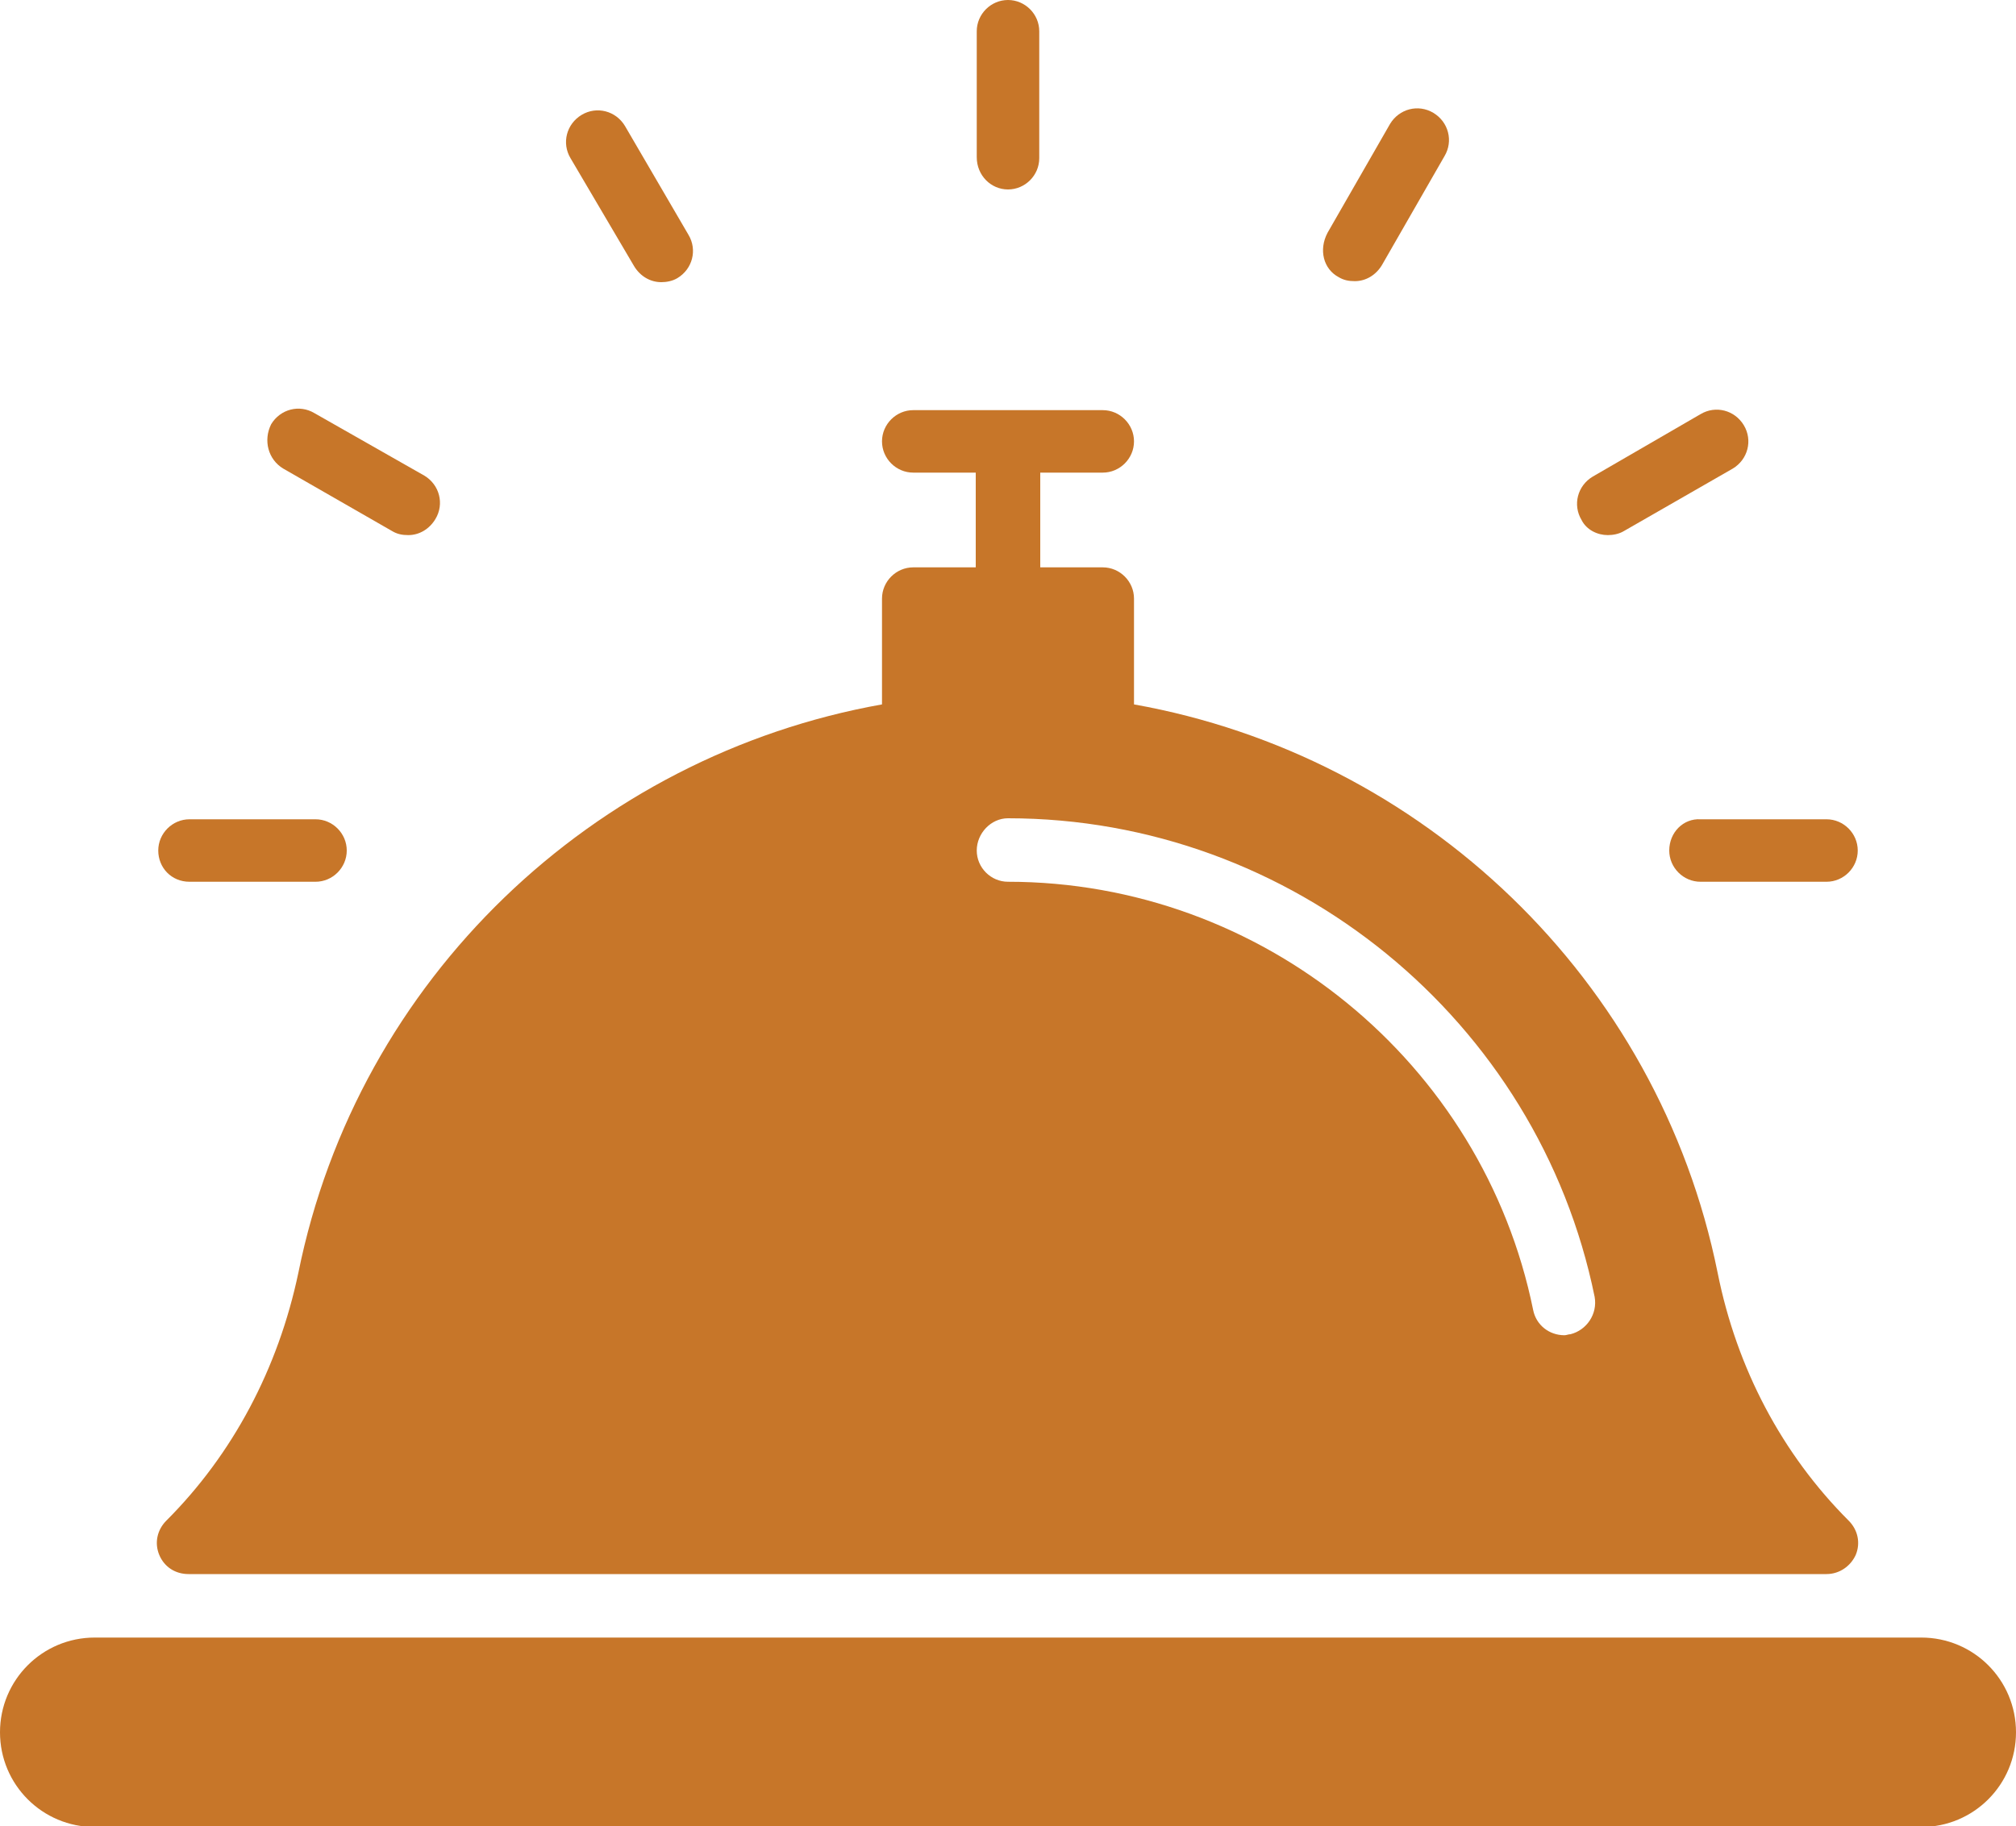
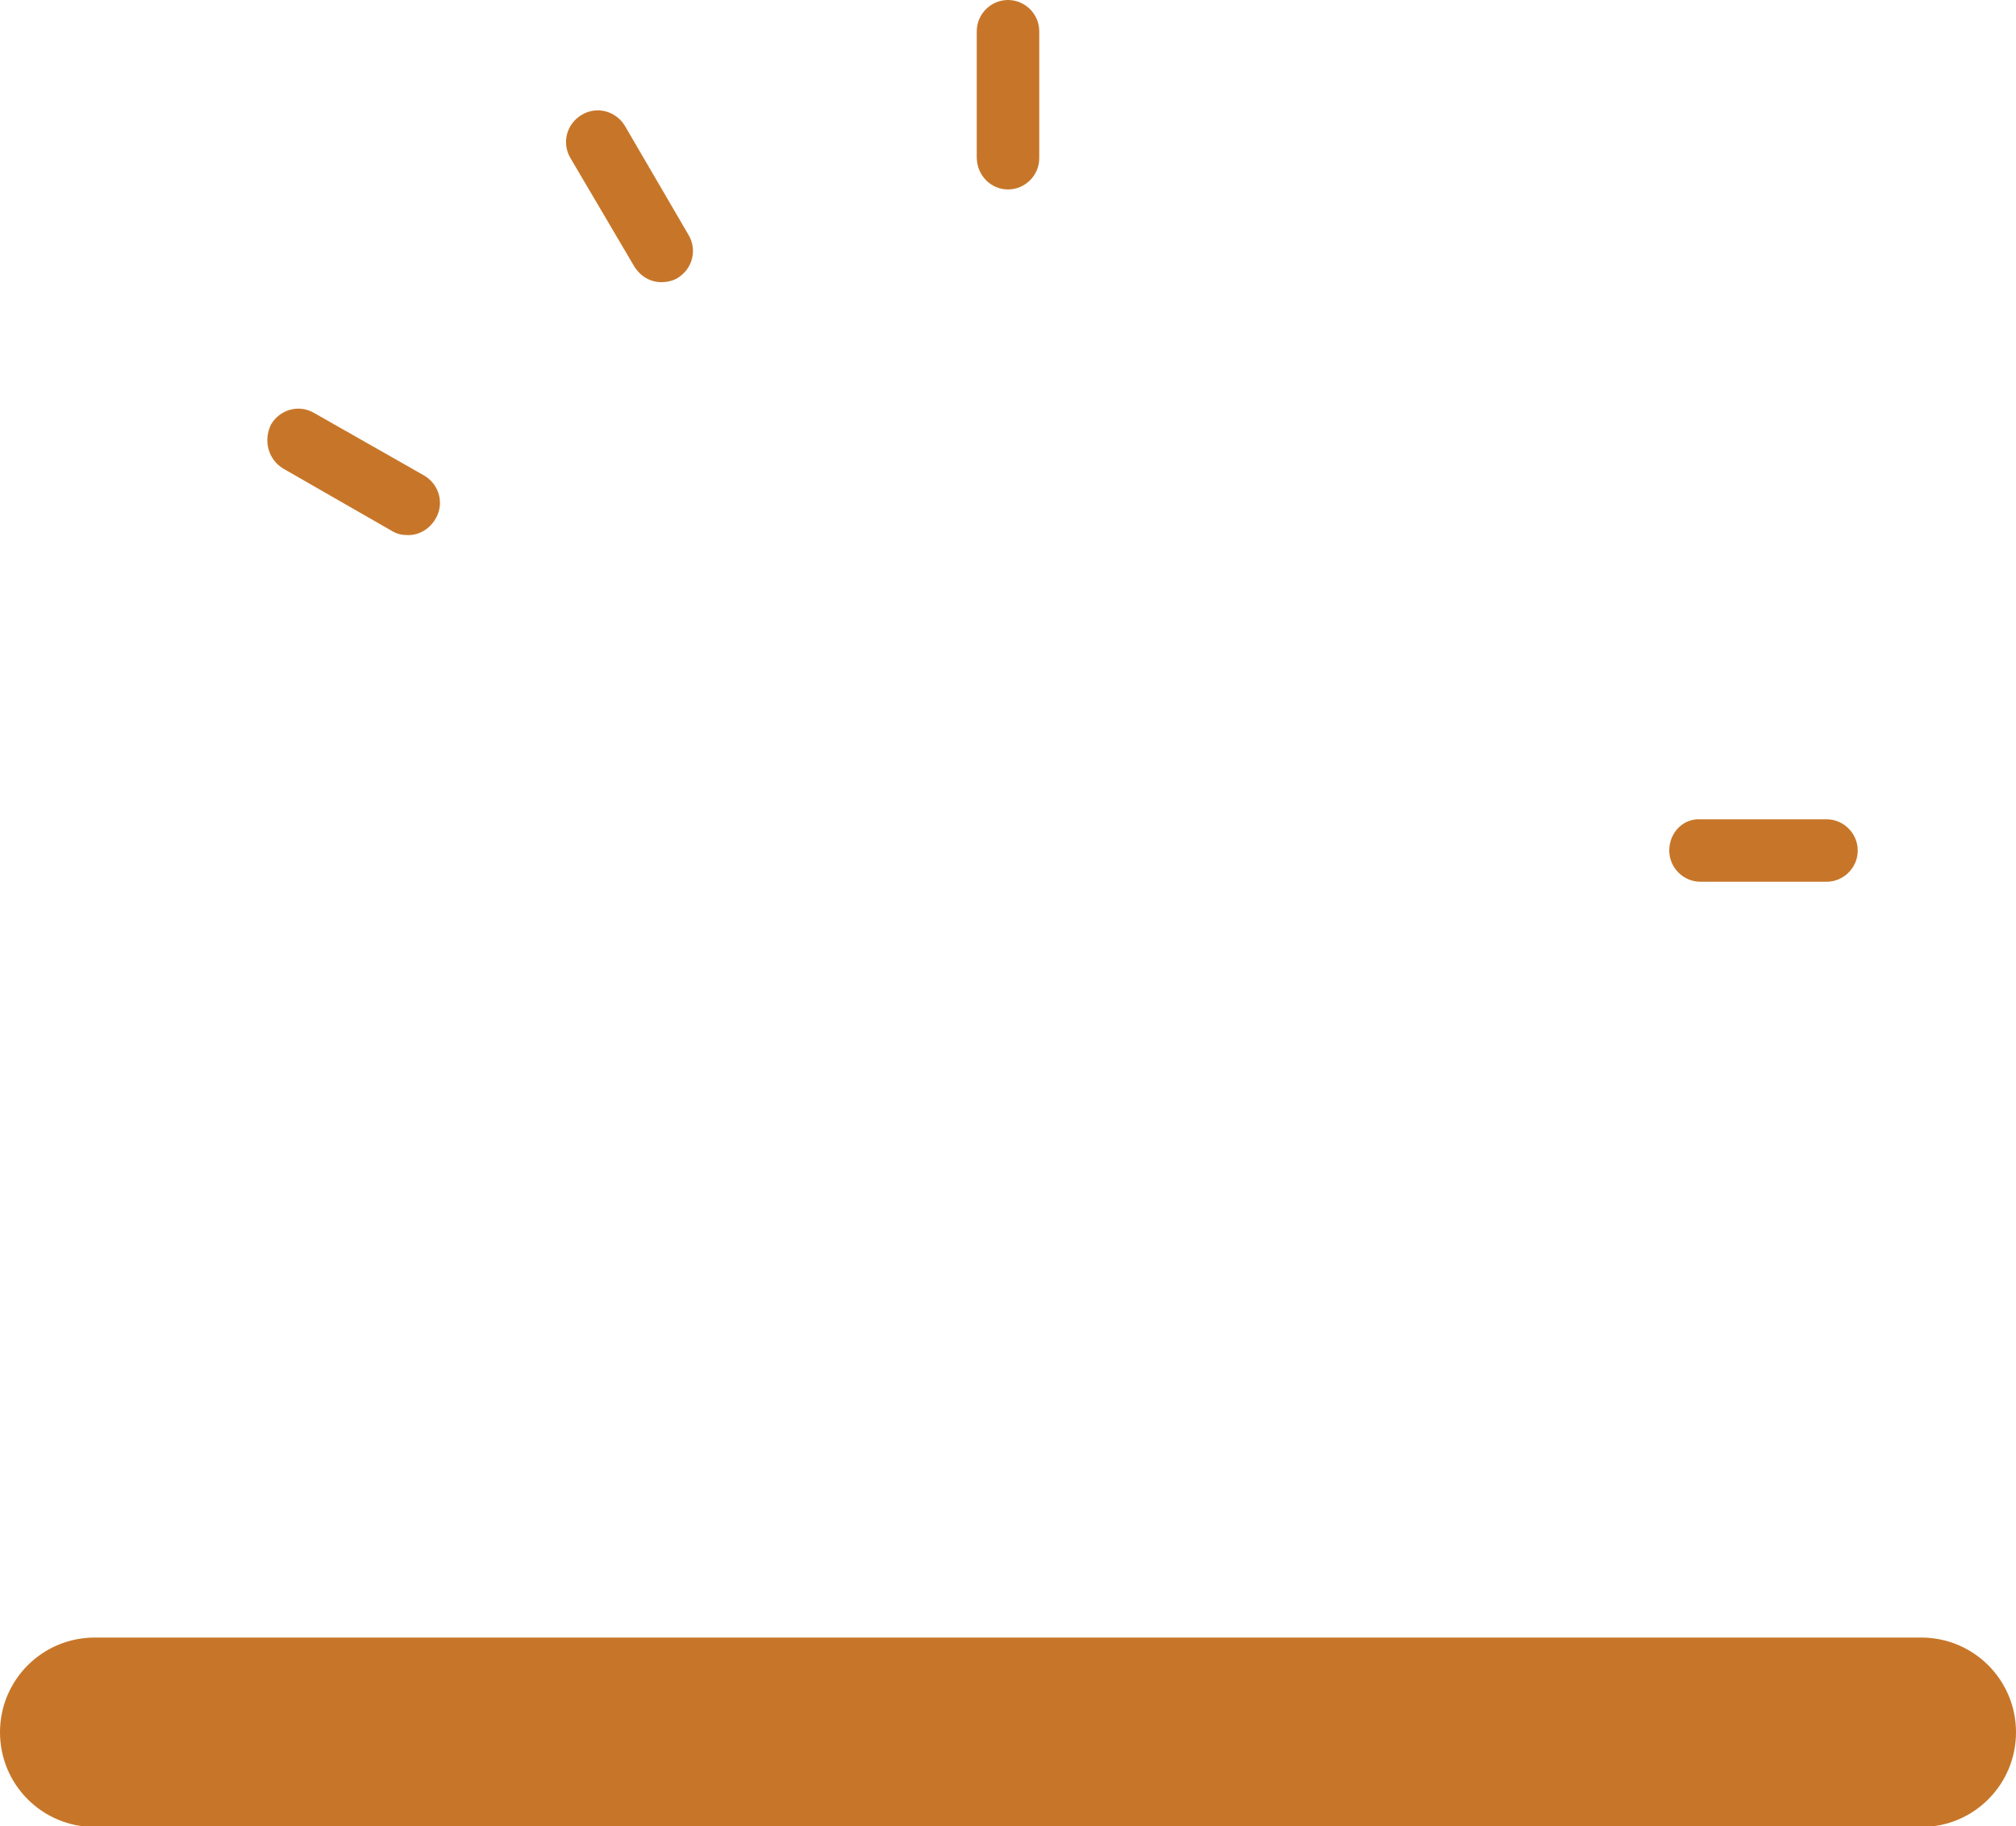
<svg xmlns="http://www.w3.org/2000/svg" version="1.1" id="Layer_1" x="0px" y="0px" viewBox="0 0 200 181.2" style="enable-background:new 0 0 200 181.2;" xml:space="preserve">
  <style type="text/css">
	.st0{fill:#C77629;}
</style>
  <g>
-     <path class="st0" d="M16.5,150.9c-0.9,0.9-1.2,2.2-0.7,3.4c0.5,1.2,1.6,1.9,2.9,1.9h162.5c1.3,0,2.4-0.8,2.9-1.9   c0.5-1.2,0.2-2.5-0.7-3.4c-6.6-6.6-11.1-15.1-13-24.6c-5.9-29.2-29.3-51.3-57.9-56.4V59.4c0-1.7-1.4-3.1-3.1-3.1h-6.2v-9.4h6.2   c1.7,0,3.1-1.4,3.1-3.1s-1.4-3.1-3.1-3.1H90.6c-1.7,0-3.1,1.4-3.1,3.1s1.4,3.1,3.1,3.1h6.2v9.4h-6.2c-1.7,0-3.1,1.4-3.1,3.1v10.5   c-28.6,5.1-52,27.2-57.9,56.4C27.6,135.8,23.1,144.3,16.5,150.9z M100,81.2c28.1,0,52.6,20,58.2,47.5c0.3,1.7-0.8,3.3-2.4,3.7   c-0.2,0-0.4,0.1-0.6,0.1c-1.5,0-2.8-1-3.1-2.5c-5-24.6-26.9-42.5-52.1-42.5c-1.7,0-3.1-1.4-3.1-3.1S98.3,81.2,100,81.2z" />
    <path class="st0" d="M190.6,162.5H9.4c-5.2,0-9.4,4.2-9.4,9.4s4.2,9.4,9.4,9.4h181.2c5.2,0,9.4-4.2,9.4-9.4   S195.8,162.5,190.6,162.5z" />
    <path class="st0" d="M100,18.8c1.7,0,3.1-1.4,3.1-3.1V3.1c0-1.7-1.4-3.1-3.1-3.1c-1.7,0-3.1,1.4-3.1,3.1v12.5   C96.9,17.4,98.3,18.8,100,18.8z" />
    <path class="st0" d="M62.9,26.4c0.6,1,1.6,1.6,2.7,1.6c0.5,0,1.1-0.1,1.6-0.4c1.5-0.9,2-2.8,1.1-4.3l-6.3-10.8   c-0.9-1.5-2.8-2-4.3-1.1c-1.5,0.9-2,2.8-1.1,4.3L62.9,26.4z" />
    <path class="st0" d="M28.1,46.5l10.8,6.2c0.5,0.3,1,0.4,1.6,0.4c1.1,0,2.1-0.6,2.7-1.6c0.9-1.5,0.4-3.4-1.1-4.3L31.2,41   c-1.5-0.9-3.4-0.4-4.3,1.1C26.1,43.7,26.6,45.6,28.1,46.5z" />
-     <path class="st0" d="M18.8,87.5h12.5c1.7,0,3.1-1.4,3.1-3.1s-1.4-3.1-3.1-3.1H18.8c-1.7,0-3.1,1.4-3.1,3.1S17,87.5,18.8,87.5z" />
    <path class="st0" d="M165.6,84.4c0,1.7,1.4,3.1,3.1,3.1h12.5c1.7,0,3.1-1.4,3.1-3.1s-1.4-3.1-3.1-3.1h-12.5   C167,81.2,165.6,82.6,165.6,84.4z" />
-     <path class="st0" d="M159.5,53.1c0.5,0,1.1-0.1,1.6-0.4l10.8-6.2c1.5-0.9,2-2.8,1.1-4.3c-0.9-1.5-2.8-2-4.3-1.1L158,47.3   c-1.5,0.9-2,2.8-1.1,4.3C157.4,52.6,158.5,53.1,159.5,53.1z" />
-     <path class="st0" d="M132.8,27.5c0.5,0.3,1,0.4,1.6,0.4c1.1,0,2.1-0.6,2.7-1.6l6.2-10.8c0.9-1.5,0.4-3.4-1.1-4.3   c-1.5-0.9-3.4-0.4-4.3,1.1l-6.2,10.8C130.8,24.8,131.3,26.7,132.8,27.5z" />
  </g>
</svg>